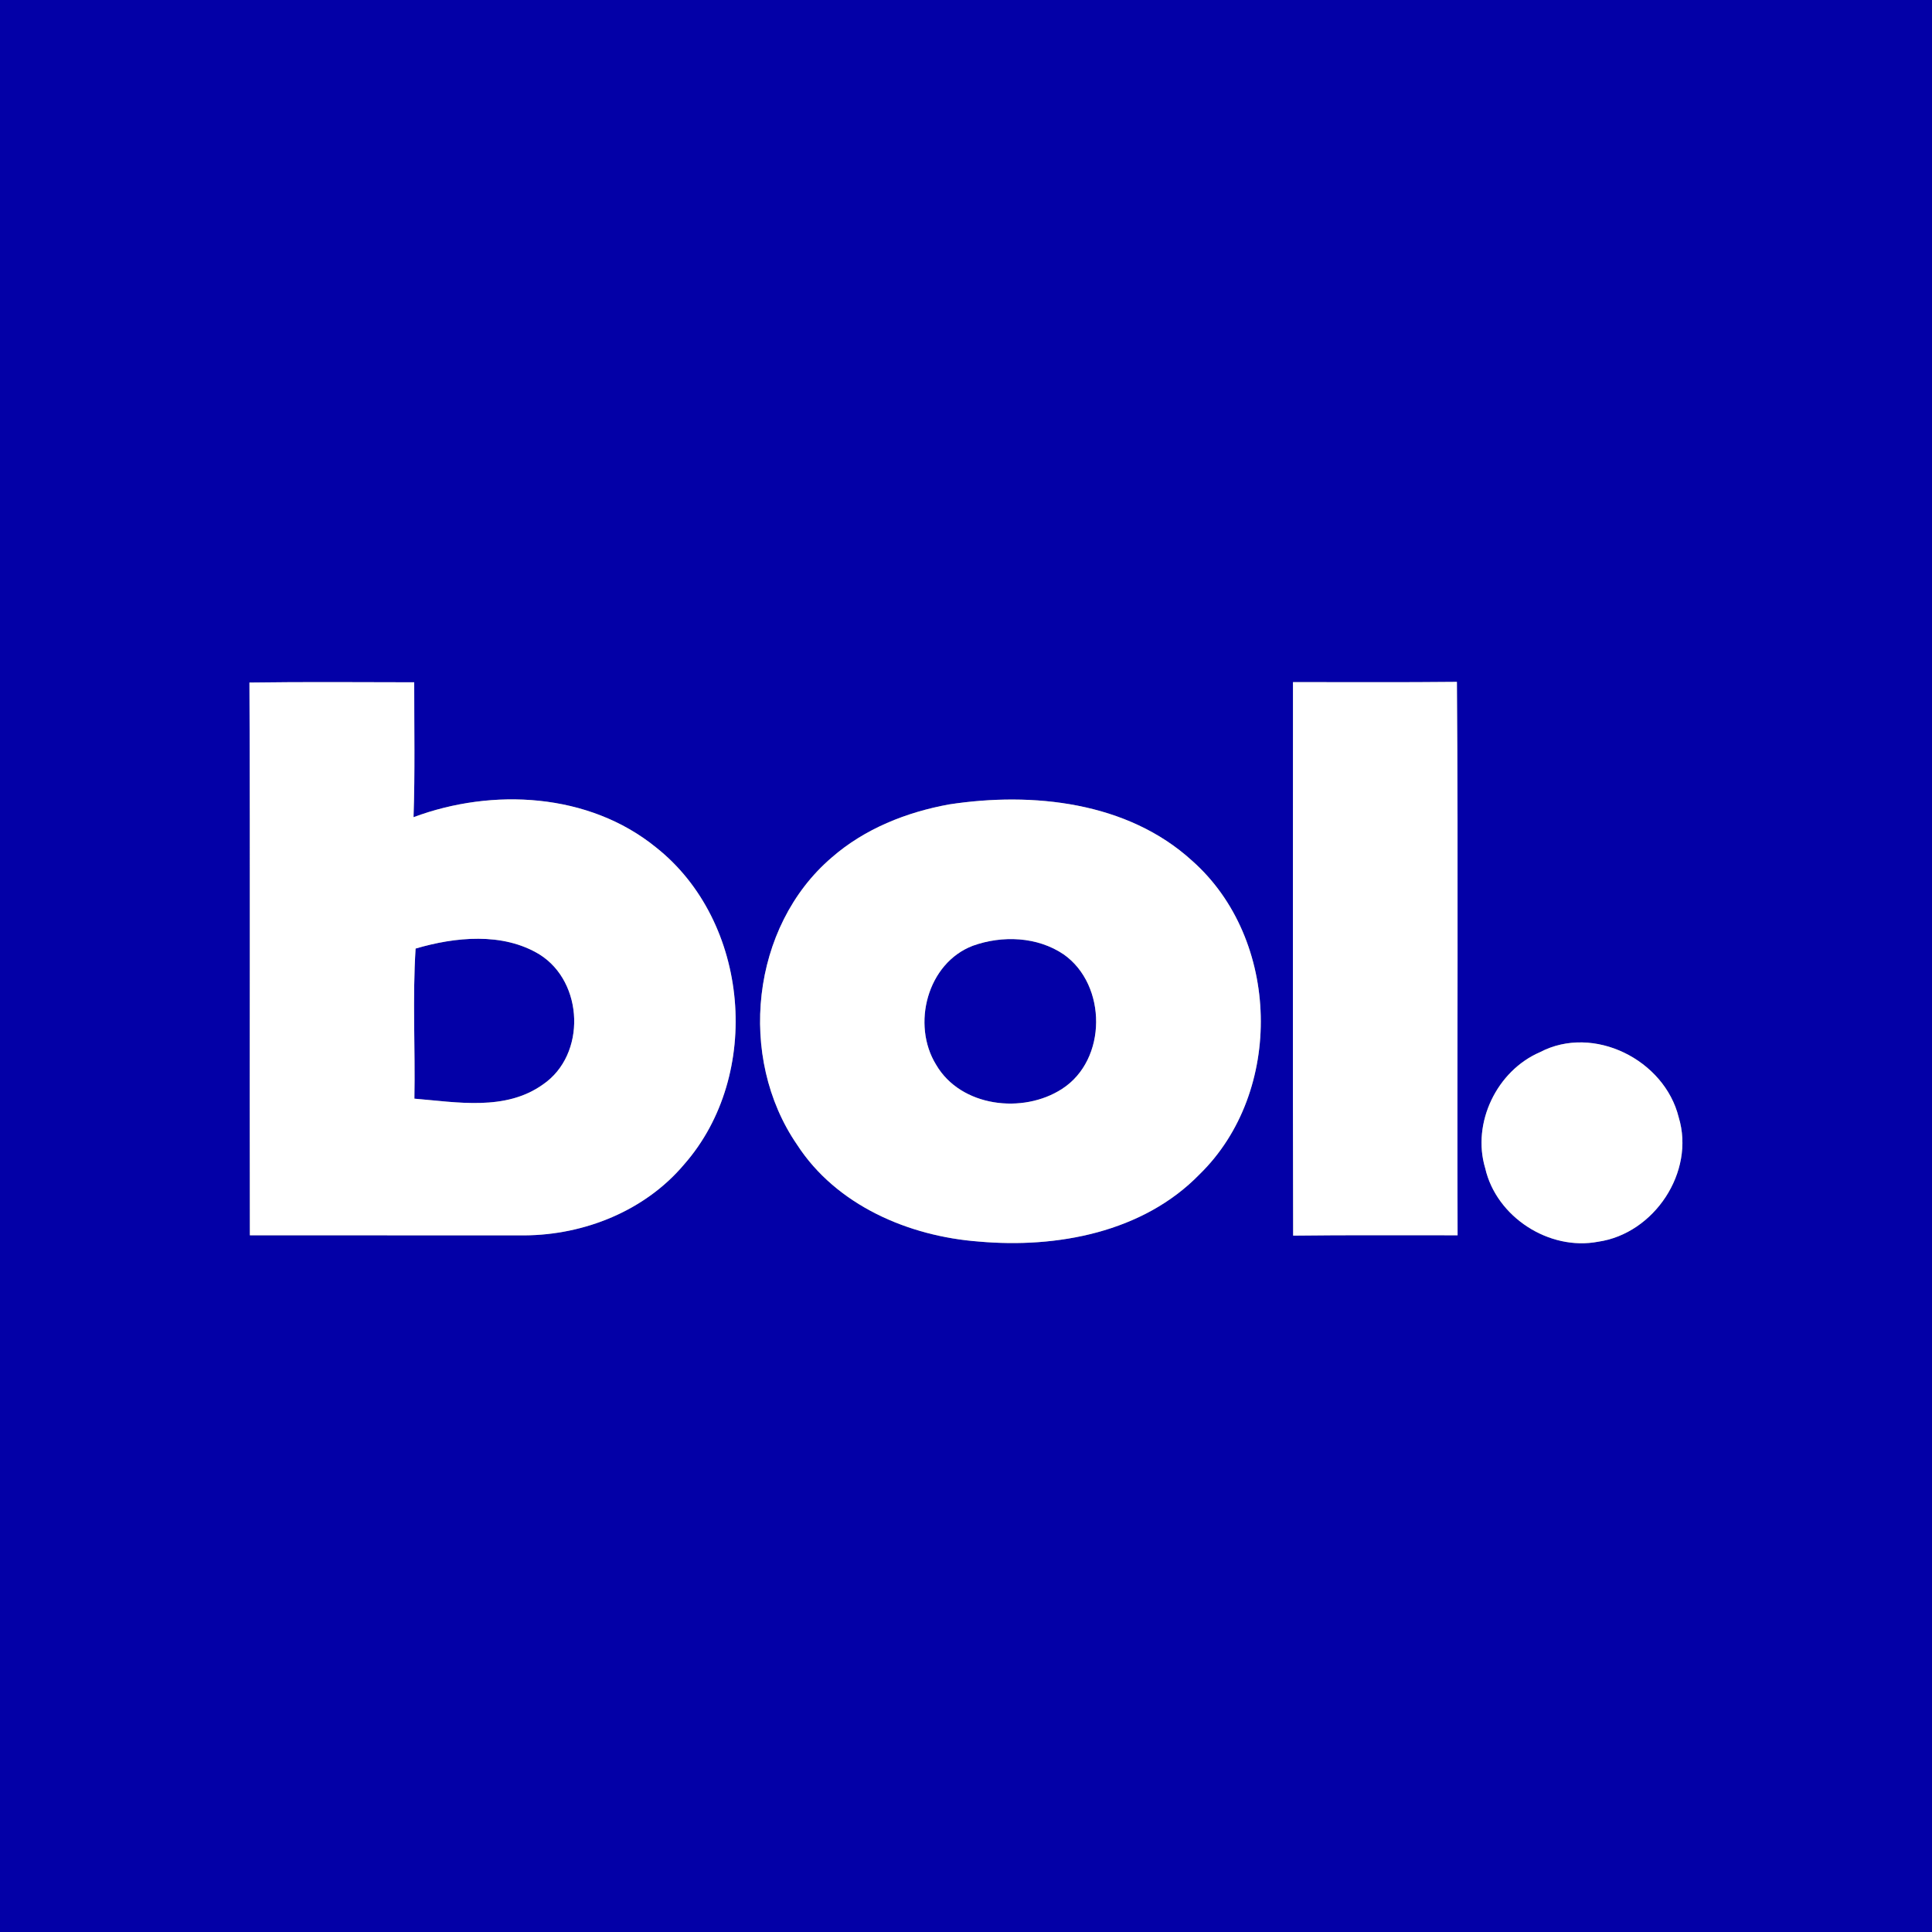
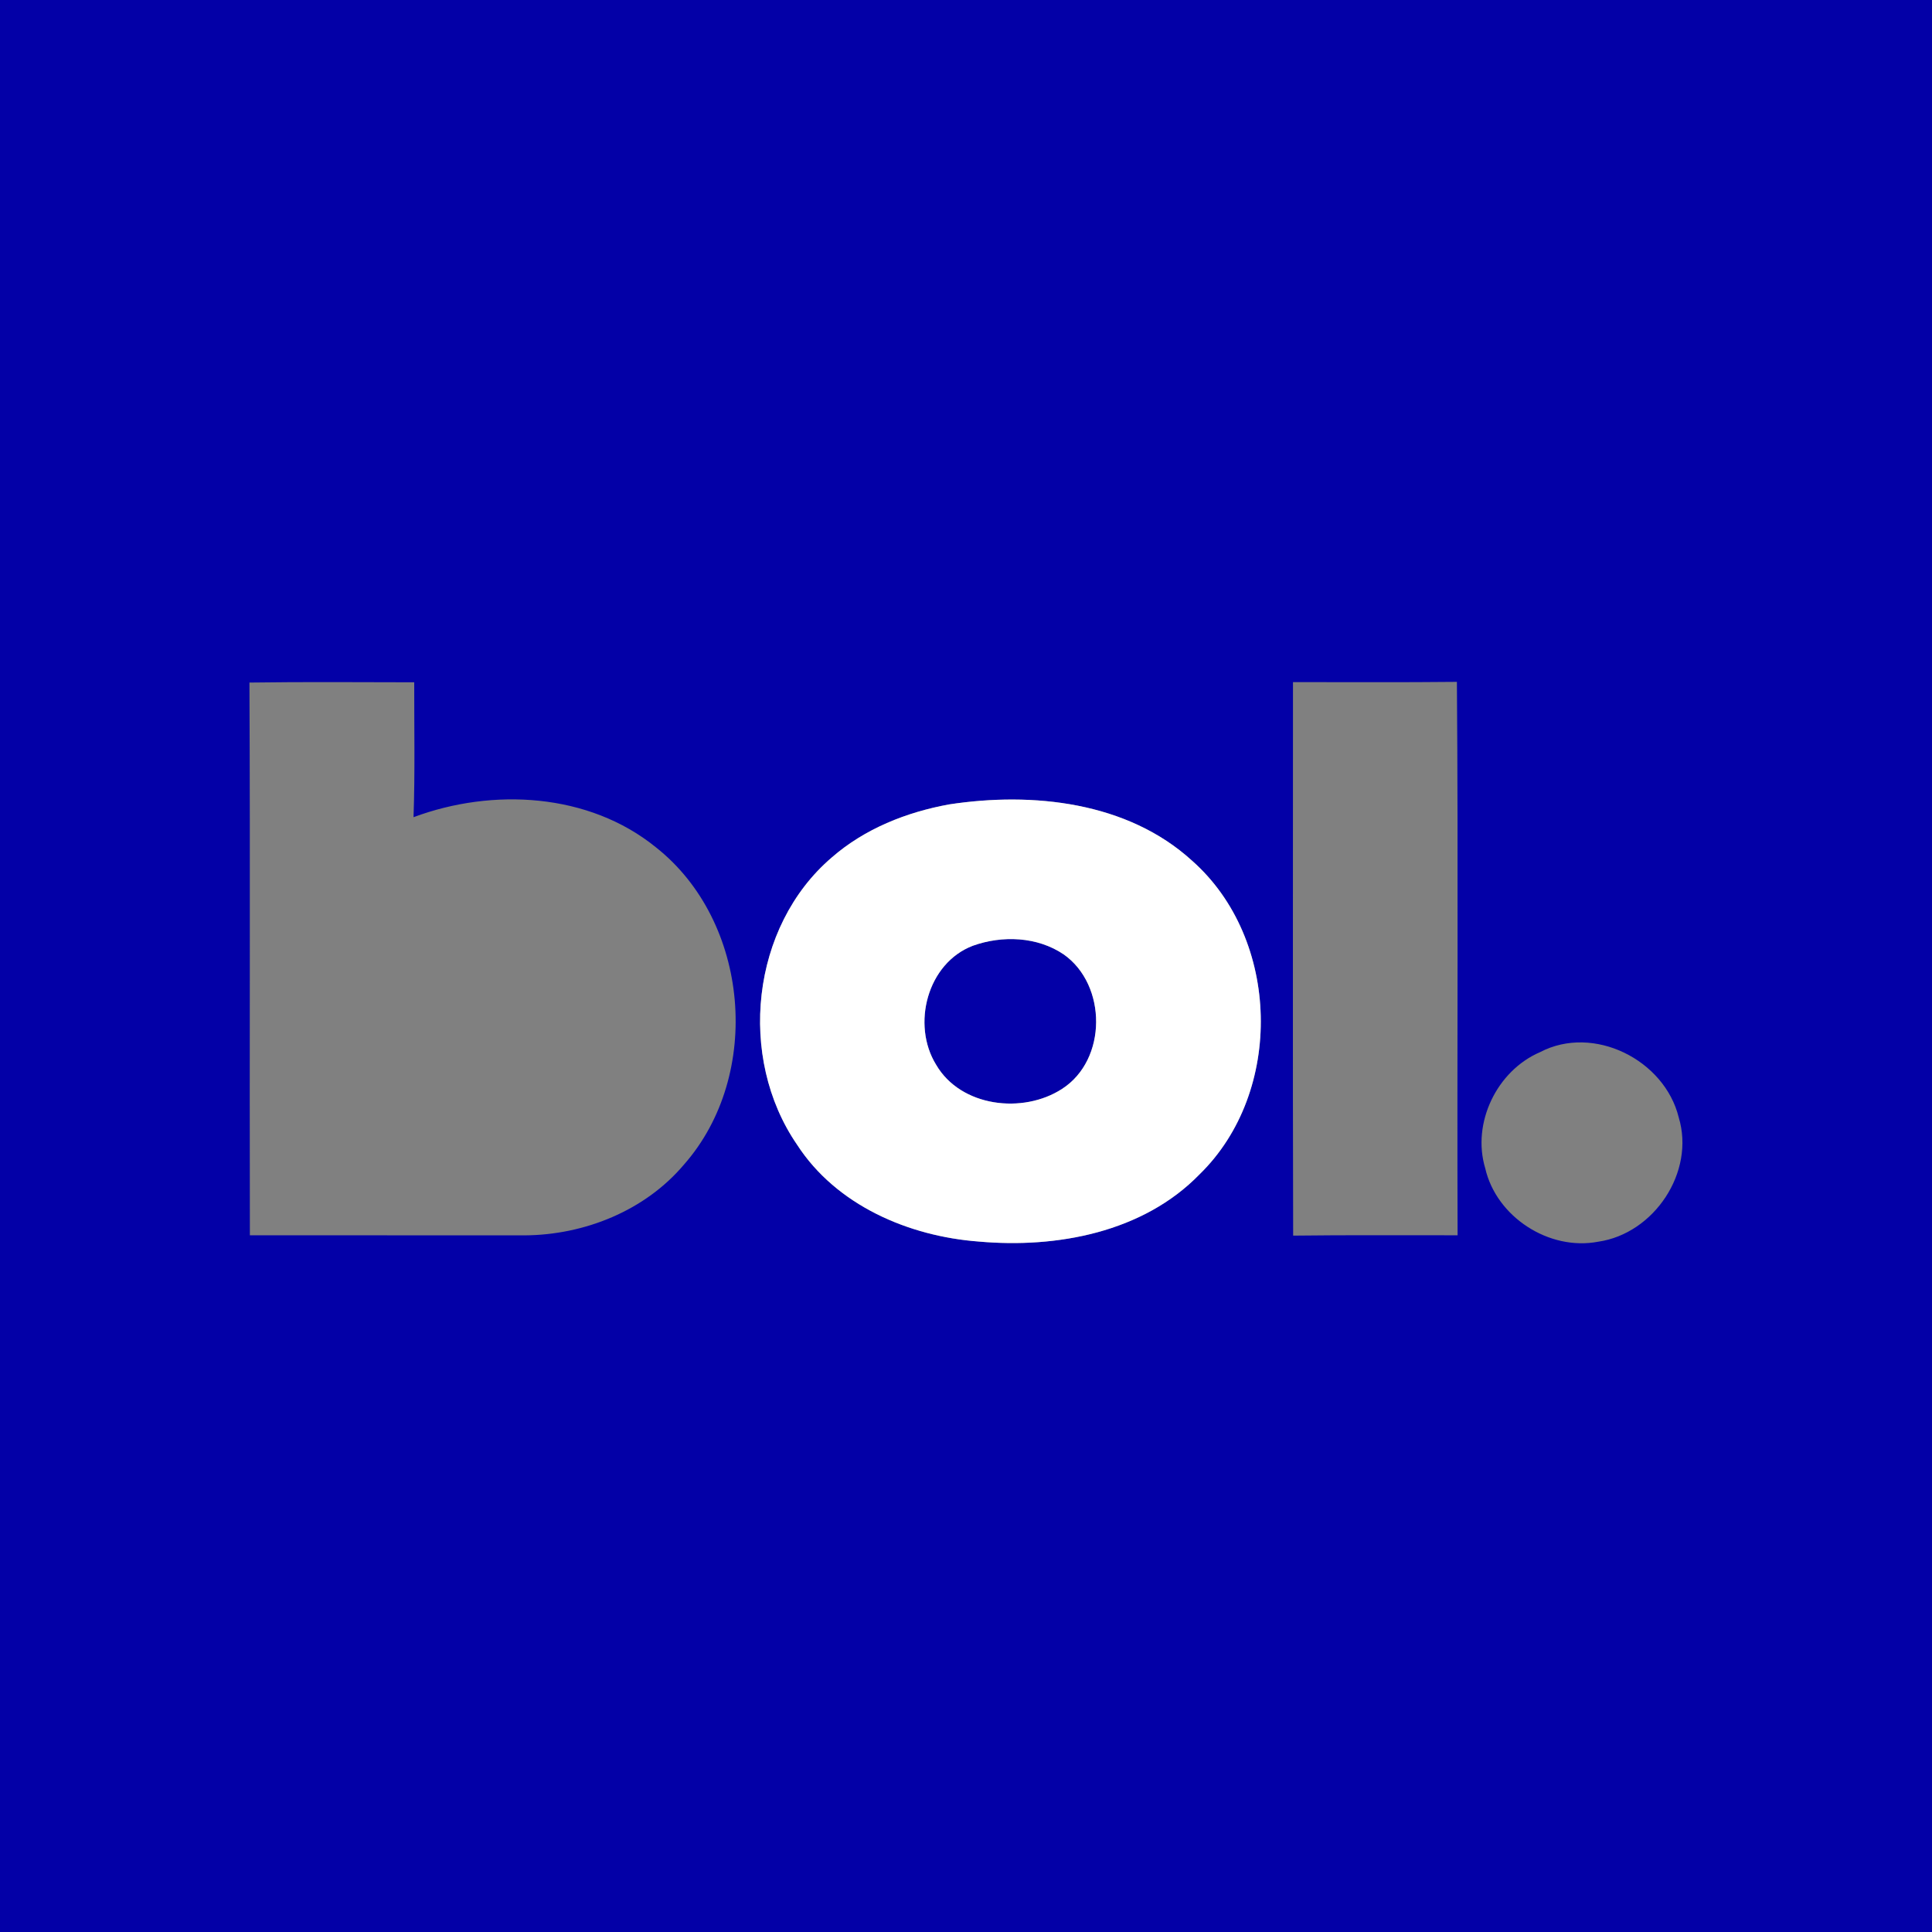
<svg xmlns="http://www.w3.org/2000/svg" width="225pt" height="225pt" viewBox="0 0 225 225" version="1.1">
  <rect x="0" y="0" width="225" height="225" fill="#808080" stroke="none" />
  <g id="#0300a7ff">
    <path fill="#0300a7" opacity="1.00" d=" M 0.00 0.00 L 225.00 0.00 L 225.00 225.00 L 0.00 225.00 L 0.00 0.00 M 29.05 79.49 C 29.15 100.94 29.05 122.40 29.10 143.86 C 39.76 143.87 50.43 143.86 61.09 143.87 C 68.06 143.83 75.13 141.00 79.67 135.61 C 88.84 125.18 87.32 107.31 76.39 98.68 C 68.57 92.33 57.36 91.74 48.16 95.17 C 48.34 89.93 48.23 84.69 48.24 79.46 C 41.84 79.45 35.45 79.40 29.05 79.49 M 150.58 79.44 C 150.59 100.93 150.54 122.42 150.60 143.90 C 156.98 143.82 163.37 143.87 169.75 143.86 C 169.68 122.38 169.84 100.89 169.67 79.41 C 163.31 79.48 156.94 79.43 150.58 79.44 M 110.54 93.68 C 105.58 94.58 100.71 96.51 96.88 99.85 C 87.44 107.91 85.86 123.17 92.82 133.30 C 97.39 140.37 105.82 143.98 113.99 144.59 C 123.07 145.40 133.12 143.53 139.70 136.76 C 149.55 127.16 149.14 109.35 138.83 100.24 C 131.29 93.36 120.24 92.20 110.54 93.68 M 179.36 122.53 C 174.32 124.69 171.38 130.79 172.97 136.06 C 174.27 141.73 180.41 145.70 186.12 144.61 C 192.64 143.67 197.44 136.49 195.50 130.12 C 193.85 123.43 185.59 119.27 179.36 122.53 Z" />
-     <path fill="#0300a7" opacity="1.00" d=" M 48.40 110.47 C 52.98 109.12 58.55 108.54 62.84 111.16 C 68.00 114.39 68.29 122.84 63.24 126.29 C 58.87 129.42 53.24 128.36 48.26 127.95 C 48.37 122.13 48.03 116.28 48.40 110.47 Z" />
    <path fill="#0300a7" opacity="1.00" d=" M 113.30 110.14 C 116.73 108.91 120.81 109.07 123.88 111.15 C 128.93 114.71 128.96 123.42 123.69 126.81 C 119.14 129.77 111.89 128.93 109.02 124.00 C 106.13 119.32 107.99 112.16 113.30 110.14 Z" />
  </g>
  <g id="#ffffffff">
-     <path fill="#ffffff" opacity="1.00" d=" M 29.05 79.49 C 35.45 79.40 41.84 79.45 48.24 79.46 C 48.23 84.69 48.34 89.93 48.16 95.17 C 57.36 91.74 68.57 92.33 76.39 98.68 C 87.32 107.31 88.84 125.18 79.67 135.61 C 75.13 141.00 68.06 143.83 61.09 143.87 C 50.43 143.86 39.76 143.87 29.10 143.86 C 29.05 122.40 29.15 100.94 29.05 79.49 M 48.40 110.47 C 48.03 116.28 48.37 122.13 48.26 127.95 C 53.24 128.36 58.87 129.42 63.24 126.29 C 68.29 122.84 68.00 114.39 62.84 111.16 C 58.55 108.54 52.98 109.12 48.40 110.47 Z" />
-     <path fill="#ffffff" opacity="1.00" d=" M 150.58 79.44 C 156.94 79.43 163.31 79.48 169.67 79.41 C 169.84 100.89 169.68 122.38 169.75 143.86 C 163.37 143.87 156.98 143.82 150.60 143.90 C 150.54 122.42 150.59 100.93 150.58 79.44 Z" />
    <path fill="#ffffff" opacity="1.00" d=" M 110.54 93.68 C 120.24 92.20 131.29 93.36 138.83 100.24 C 149.14 109.35 149.55 127.16 139.70 136.76 C 133.12 143.53 123.07 145.40 113.99 144.59 C 105.82 143.98 97.39 140.37 92.82 133.30 C 85.86 123.17 87.44 107.91 96.88 99.85 C 100.71 96.51 105.58 94.58 110.54 93.68 M 113.30 110.14 C 107.99 112.16 106.13 119.32 109.02 124.00 C 111.89 128.93 119.14 129.77 123.69 126.81 C 128.96 123.42 128.93 114.71 123.88 111.15 C 120.81 109.07 116.73 108.91 113.30 110.14 Z" />
-     <path fill="#ffffff" opacity="1.00" d=" M 179.36 122.53 C 185.59 119.27 193.85 123.43 195.50 130.12 C 197.44 136.49 192.64 143.67 186.12 144.61 C 180.41 145.70 174.27 141.73 172.97 136.06 C 171.38 130.79 174.32 124.69 179.36 122.53 Z" />
  </g>
</svg>